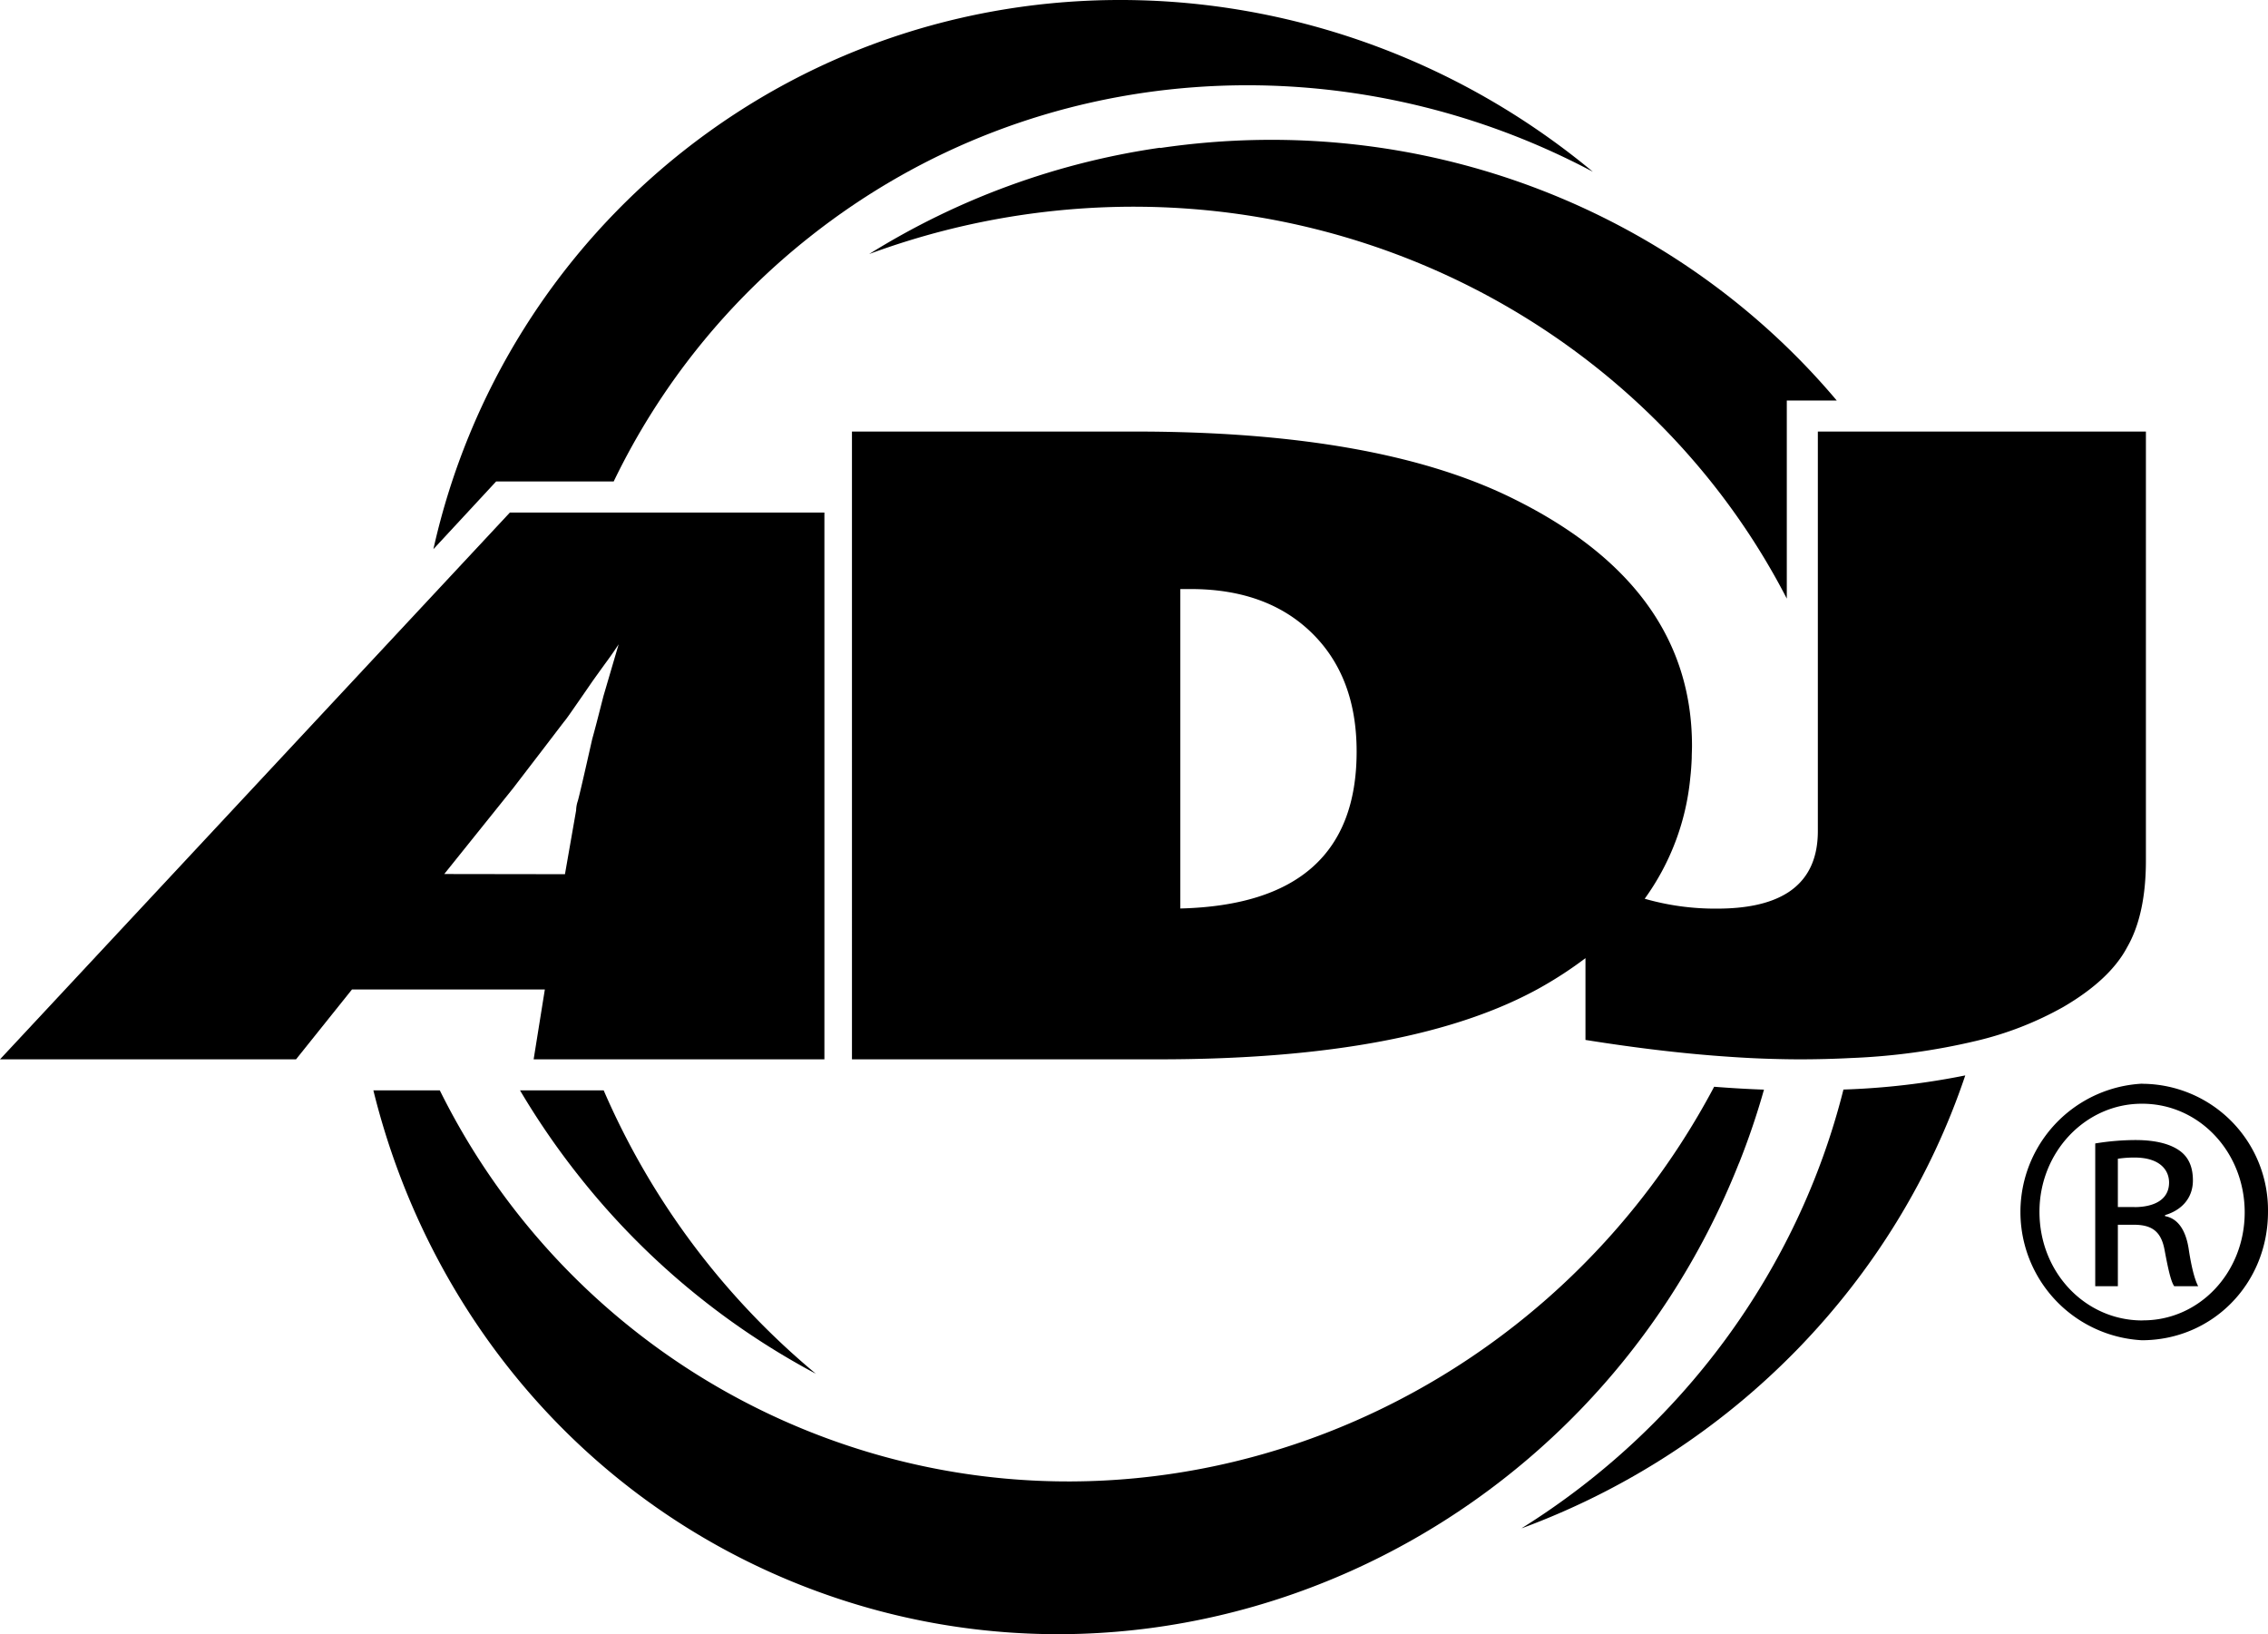
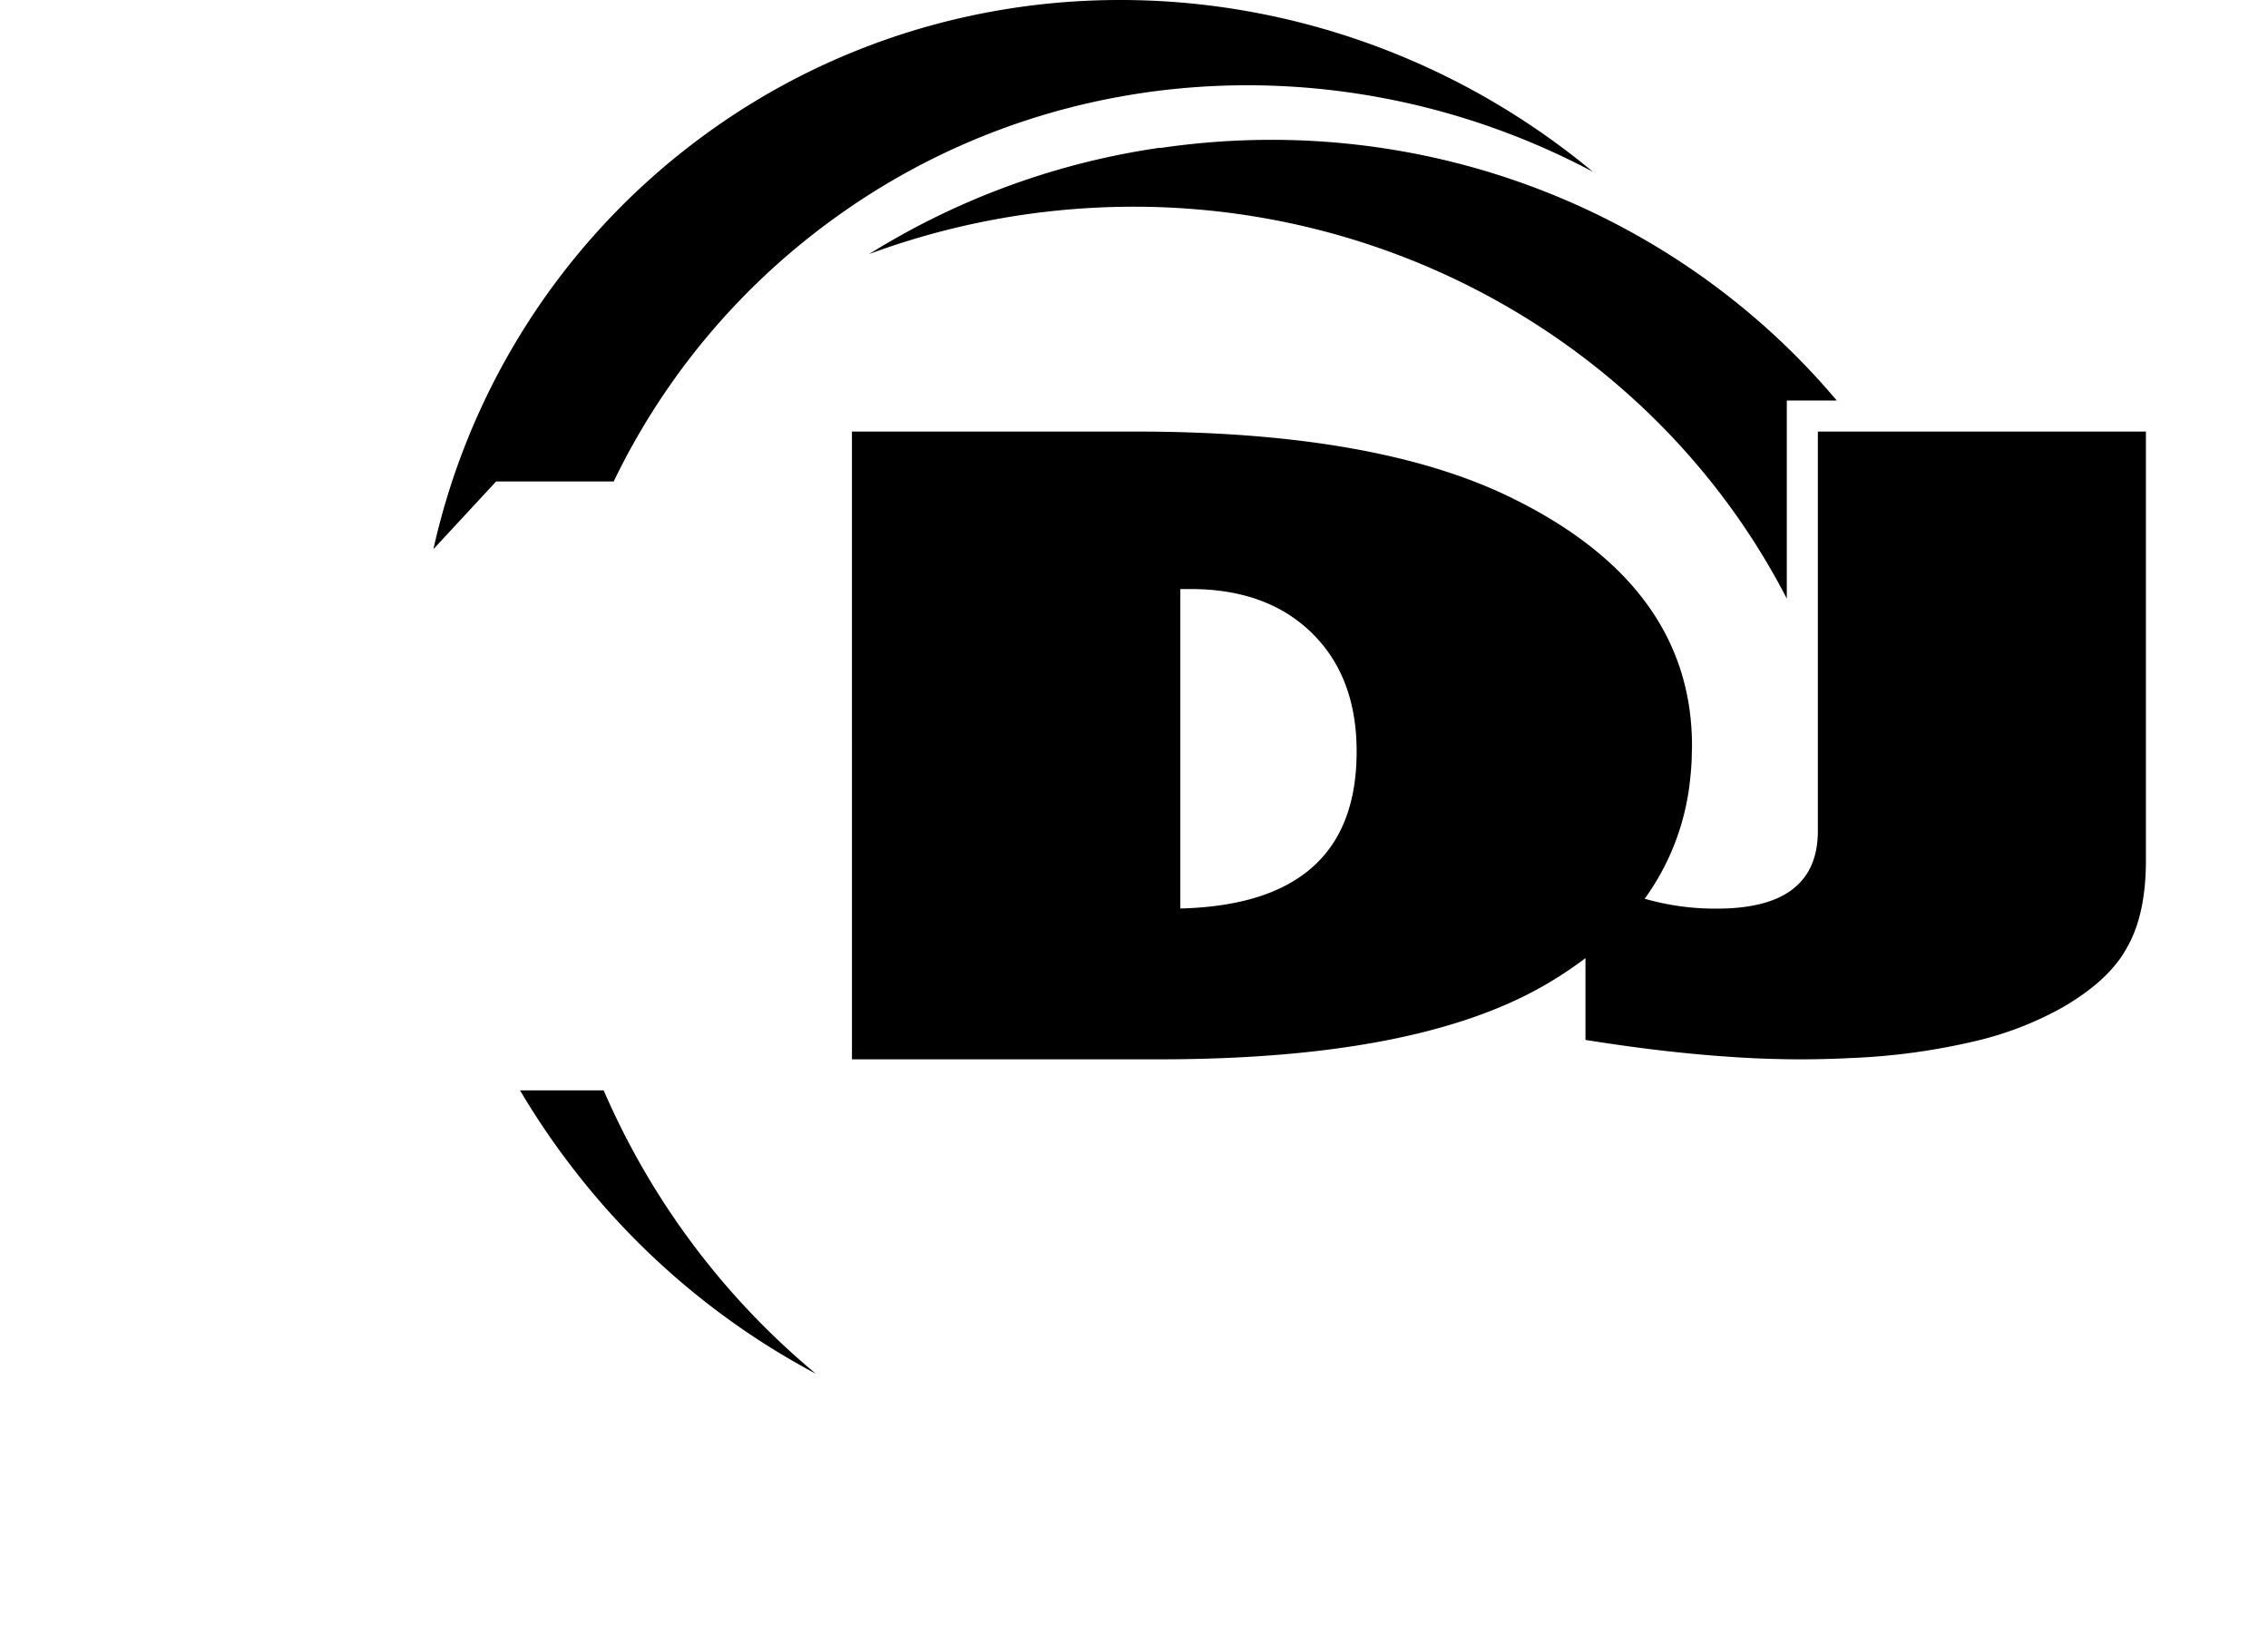
<svg xmlns="http://www.w3.org/2000/svg" viewBox="0 0 512.002 368.889">
  <defs>
    <style>.a{fill-rule:evenodd;}</style>
  </defs>
  <path class="a" d="M136.27,246.17H117.39a173.001,173.001,0,0,0,13.14,19.14,169.74,169.74,0,0,0,53.66,44.84,171.85,171.85,0,0,1-47.92-64" transform="translate(0 -0.045)" />
-   <path class="a" d="M392.57,262.65a169,169,0,0,0,5.65-16.64q-5.43-.19-11.25-.65C347.82,319.25,260.26,354,182.89,323.27a158.7,158.7,0,0,1-83.6-77.09h-15c12.14,49.29,46.41,91.77,96.26,111.58,83.14,33,178.05-9.57,212-95.1" transform="translate(0 -0.045)" />
  <path class="a" d="M261.89,33.39a170,170,0,0,0-65.68,24,172.521,172.521,0,0,1,34.66-8.85c72.83-10.67,141.35,26.17,172.5,86.63V90.46h11.28c-35.66-42.37-92.75-65.84-152.76-57" transform="translate(0 -0.045)" />
  <path class="a" d="M138.54,108.73a157.68,157.68,0,0,1,44.33-55.27c51.55-40.77,120.9-44.28,176.71-14.65-58.9-48.94-144.56-52.72-205.4-4.6a158.45,158.45,0,0,0-56.34,89.8L112,108.73Z" transform="translate(0 -0.045)" />
-   <path class="a" d="M343.55,345.02c48-17.73,84.54-55.92,100.11-102.22a165.76,165.76,0,0,1-27.5,3.19c-10.23,40.77-36.39,76.38-72.61,99" transform="translate(0 -0.045)" />
  <path class="a" d="M410.38,97.46v90.18q0,8.76-5.72,13.15a14.431,14.431,0,0,1-1.68,1.12q-5.58,3.24-15.34,3.24a57.59,57.59,0,0,1-16.35-2.23,55.5,55.5,0,0,0,10.29-27.3c.17-1.46.27-2.95.33-4.44,0-.92.06-1.83.06-2.76q0-35.81-40.17-55.72Q311.25,97.46,256.33,97.46h-64V239.17h69.3q57.39,0,86.36-16.33a89.222,89.222,0,0,0,9.93-6.51v18.46q17.6,2.81,32.42,3.8,5,.35,9.66.48c2.13.06,4.22.1,6.26.1,4,0,7.8-.1,11.48-.29a147.001,147.001,0,0,0,28.29-3.85,75.34,75.34,0,0,0,19.76-7.68q10.49-6.13,14.39-13.44,4.28-7.41,4.26-19.77V97.46ZM266.46,205.12V133.01h2.31q17.24,0,27.37,9.91t10.12,26.79Q306.26,204.13,266.46,205.12Z" transform="translate(0 -0.045)" />
-   <path class="a" d="M120.47,239.17h65.64V115.74h-71l-19.59,21L0,239.17H66.83L79.46,223.4H123Zm-20.18-41.83,15.54-19.36,7-9.13L127.3,163c.23-.25.79-1,1.7-2.31s2.5-3.58,4.77-6.89c1.18-1.65,2.27-3.17,3.29-4.56s1.87-2.64,2.6-3.76l-3.43,11.69q-.915,3.585-1.54,6c-.42,1.61-.75,2.82-1,3.72-1.83,8.11-2.9,12.75-3.24,13.93a7.06,7.06,0,0,0-.39,2.16l-2.52,14.4Z" transform="translate(0 -0.045)" />
-   <path class="a" d="M488.76,274.59v-.26c3.46-1,6.29-3.6,6.29-7.83,0-3.08-1-5.25-2.95-6.67s-5.13-2.44-10-2.44a56.758,56.758,0,0,0-9.1.77v32.23h5.11V276.51h3.61c4.12,0,6.16,1.55,6.93,5.67s1.42,7.17,2.19,8.21h5.4c-.53-1.05-1.29-3-2.08-8-.64-4.74-2.55-7.3-5.38-7.82m-6.93-2.06h-3.74v-10.9a24.878,24.878,0,0,1,3.74-.27c5.77,0,7.82,2.84,7.82,5.66-.02,4-3.61,5.53-7.84,5.53Z" transform="translate(0 -0.045)" />
-   <path class="a" d="M483.62,244.67h-.12a29,29,0,0,0,0,57.91c15.91,0,28.5-12.71,28.5-29a28.52,28.52,0,0,0-28.147-28.888q-.116-.002-.233-.002m0,53.42c-12.83,0-23.21-10.79-23.21-24.53,0-13.48,10.38-24.39,23.09-24.39h.12c12.84,0,23.12,10.91,23.12,24.52s-10.28,24.49-23.12,24.38Z" transform="translate(0 -0.045)" />
</svg>